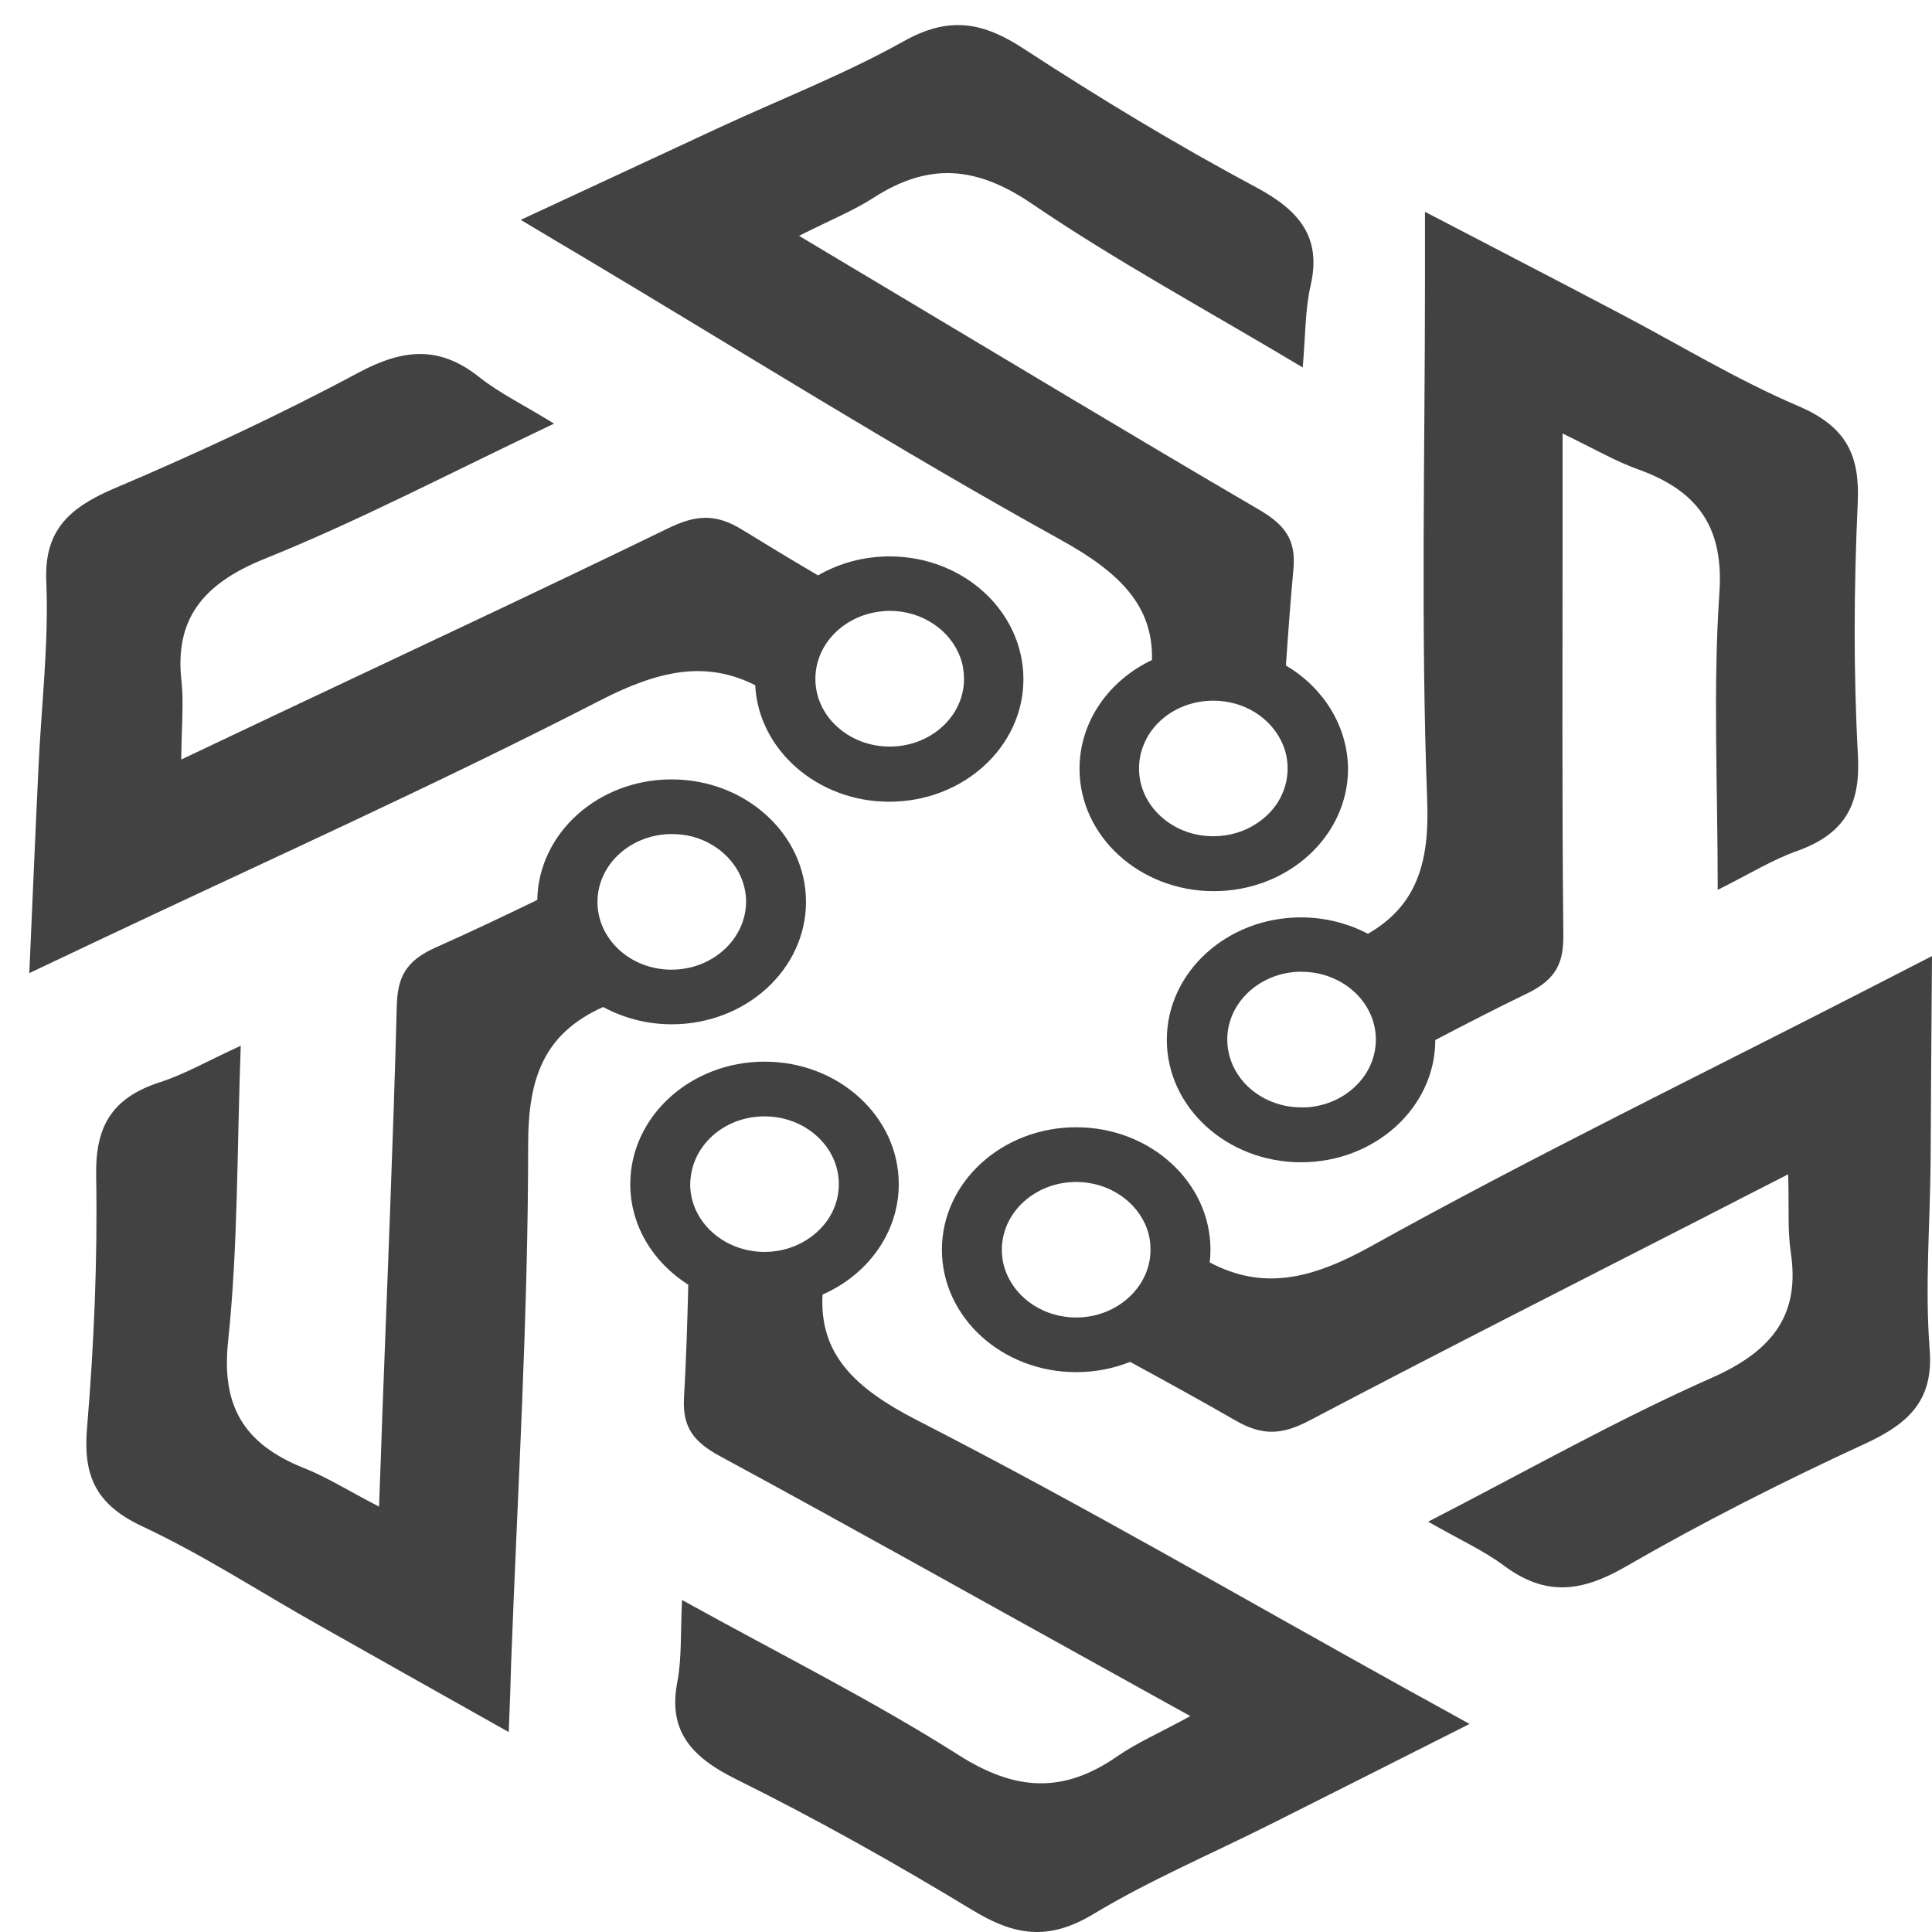
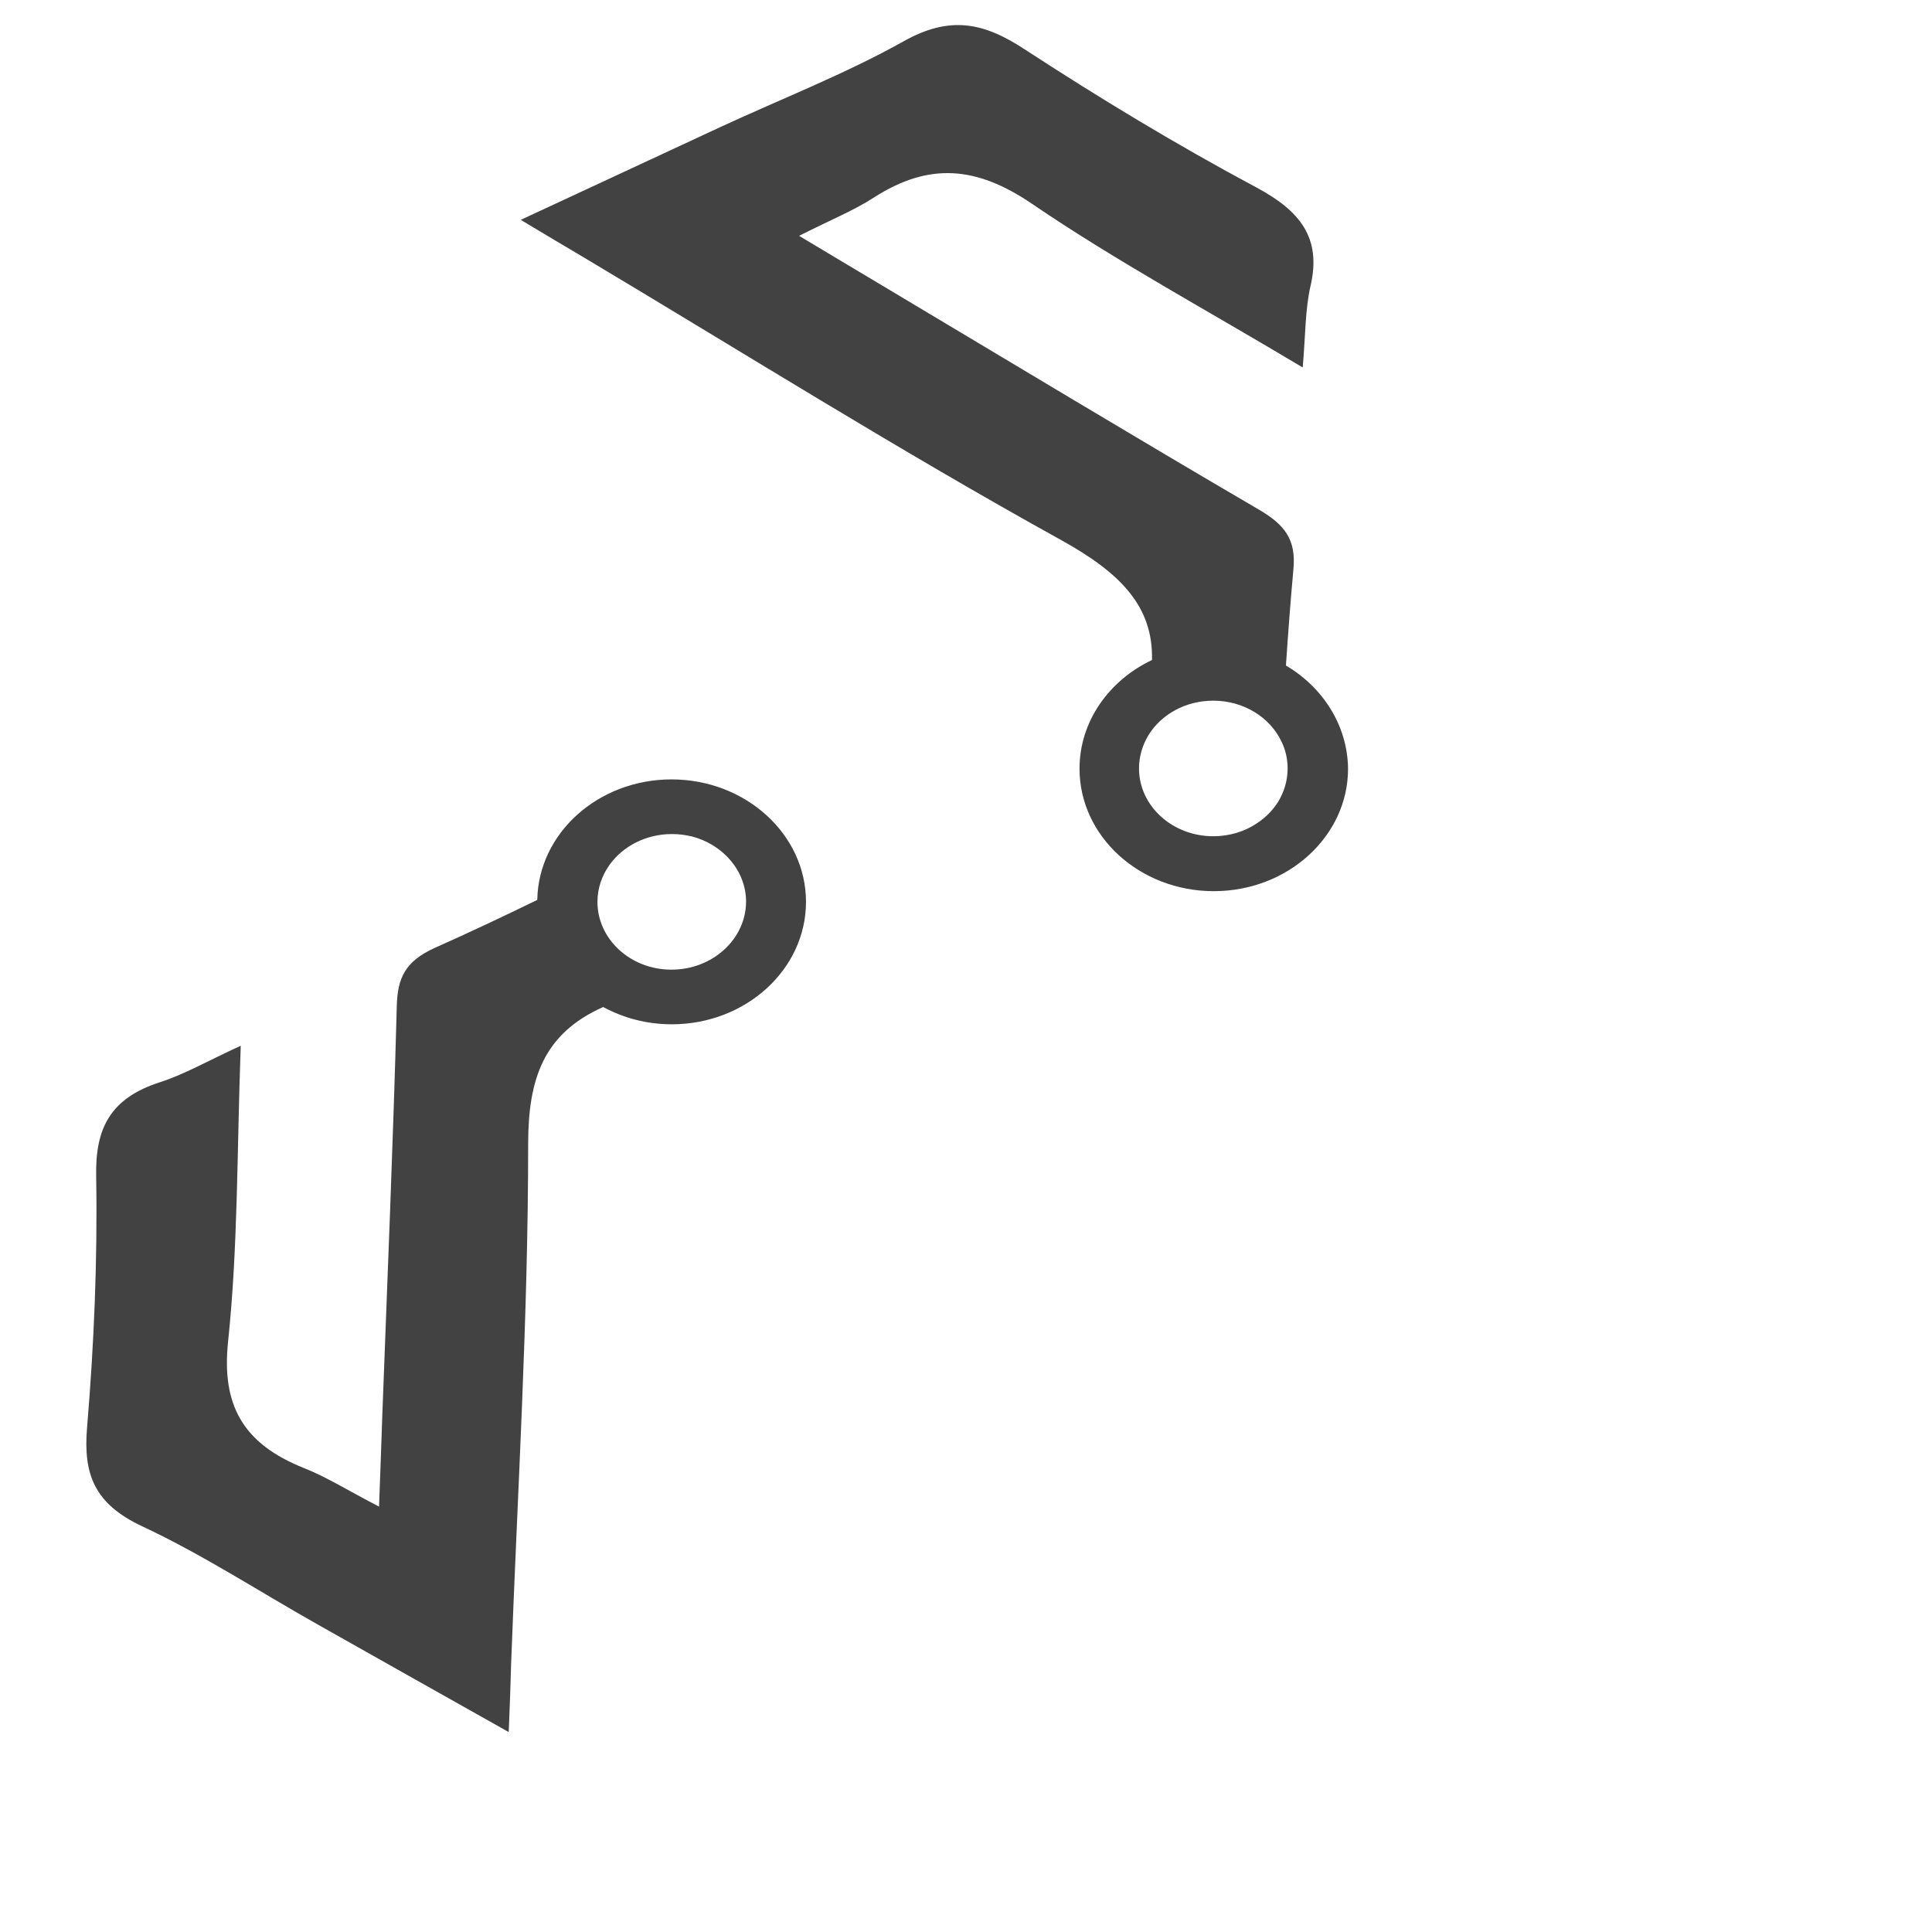
<svg xmlns="http://www.w3.org/2000/svg" width="120px" height="120px" viewBox="0 0 120 120" version="1.1">
  <g id="surface1">
    <path style=" stroke:none;fill-rule:nonzero;fill:rgb(25.882%,25.882%,25.882%);fill-opacity:1;" d="M 41.711 48.41 C 37.152 48.41 33.445 51.75 33.371 55.895 C 31.227 56.938 29.129 57.93 26.996 58.879 C 25.168 59.711 24.691 60.742 24.645 62.48 C 24.422 70.914 24.066 79.348 23.75 87.781 C 23.691 89.504 23.633 91.23 23.543 93.578 C 21.578 92.562 20.297 91.746 18.898 91.191 C 15.055 89.668 13.762 87.238 14.164 83.352 C 14.789 77.434 14.715 71.457 14.953 64.953 C 12.91 65.887 11.484 66.719 9.934 67.219 C 6.82 68.223 5.914 70.113 5.973 73.059 C 6.062 78.273 5.84 83.504 5.406 88.691 C 5.168 91.57 5.855 93.418 8.863 94.816 C 12.629 96.582 16.113 98.863 19.73 100.898 C 23.5 103.031 27.281 105.152 31.598 107.582 C 31.672 105.723 31.719 104.527 31.746 103.344 C 32.148 92.59 32.805 81.82 32.805 71.062 C 32.805 67.004 33.758 64.203 37.465 62.547 C 38.715 63.227 40.176 63.621 41.723 63.621 C 46.324 63.621 50.062 60.211 50.062 56.016 C 50.062 51.82 46.309 48.41 41.711 48.41 Z M 41.711 60.227 C 41.68 60.227 41.664 60.227 41.648 60.227 C 39.133 60.199 37.109 58.324 37.109 56.016 C 37.109 55.16 37.391 54.371 37.867 53.707 C 38.688 52.566 40.117 51.805 41.723 51.805 L 41.738 51.805 C 42.172 51.805 42.574 51.859 42.977 51.953 C 44.91 52.457 46.34 54.086 46.34 56.016 C 46.324 58.336 44.254 60.227 41.711 60.227 Z M 41.711 60.227 " />
-     <path style=" stroke:none;fill-rule:nonzero;fill:rgb(25.882%,25.882%,25.882%);fill-opacity:1;" d="M 55.258 34.559 C 53.621 34.559 52.102 34.992 50.809 35.738 C 49.215 34.801 47.664 33.867 46.117 32.914 C 44.434 31.867 43.199 31.992 41.516 32.805 C 33.355 36.773 25.121 40.613 16.902 44.5 C 15.219 45.301 13.551 46.09 11.258 47.176 C 11.273 45.109 11.422 43.699 11.273 42.312 C 10.844 38.523 12.523 36.281 16.441 34.707 C 22.398 32.305 28.07 29.316 34.414 26.312 C 32.523 25.145 31.031 24.426 29.781 23.434 C 27.297 21.453 25.047 21.656 22.262 23.148 C 17.336 25.785 12.227 28.16 7.047 30.359 C 4.188 31.582 2.742 33.035 2.875 36.105 C 3.039 39.977 2.562 43.848 2.387 47.73 C 2.191 51.777 2.027 55.824 1.82 60.441 C 3.621 59.586 4.781 59.043 5.945 58.488 C 16.41 53.531 27.027 48.777 37.301 43.492 C 40.875 41.66 43.809 40.996 46.906 42.559 C 47.113 46.578 50.777 49.797 55.23 49.797 C 59.832 49.797 63.566 46.387 63.566 42.191 C 63.566 37.992 59.859 34.559 55.258 34.559 Z M 59.859 42.543 C 59.652 44.688 57.672 46.371 55.258 46.371 C 54.023 46.371 52.891 45.926 52.059 45.191 C 51.18 44.43 50.645 43.344 50.645 42.164 C 50.645 40.016 52.402 38.25 54.68 37.98 C 54.871 37.953 55.066 37.941 55.258 37.941 C 57.301 37.941 59.043 39.16 59.652 40.848 C 59.801 41.254 59.875 41.703 59.875 42.148 C 59.875 42.285 59.875 42.422 59.859 42.543 Z M 59.859 42.543 " />
-     <path style=" stroke:none;fill-rule:nonzero;fill:rgb(25.882%,25.882%,25.882%);fill-opacity:1;" d="M 87.273 104.867 C 77.176 99.27 67.23 93.473 56.941 88.203 C 53.086 86.219 50.883 84.113 51.09 80.406 C 53.891 79.184 55.824 76.562 55.824 73.547 C 55.824 69.352 52.09 65.941 47.488 65.941 C 42.887 65.941 39.148 69.352 39.148 73.547 C 39.148 76.141 40.578 78.422 42.75 79.797 C 42.691 82.199 42.617 84.523 42.484 86.832 C 42.379 88.691 43.125 89.586 44.762 90.469 C 52.715 94.773 60.59 99.203 68.496 103.574 C 70.105 104.473 71.727 105.367 73.934 106.59 C 71.996 107.648 70.582 108.262 69.375 109.102 C 66.039 111.41 63.078 111.25 59.562 109.023 C 54.219 105.625 48.469 102.762 42.363 99.379 C 42.262 101.457 42.352 103.004 42.066 104.484 C 41.5 107.445 42.855 109.09 45.699 110.5 C 50.719 112.988 55.602 115.73 60.367 118.621 C 63.004 120.227 65.102 120.578 67.918 118.883 C 71.461 116.75 75.348 115.105 79.07 113.23 C 82.953 111.277 86.84 109.32 91.277 107.078 C 89.508 106.102 88.391 105.477 87.273 104.867 Z M 47.488 77.758 C 45 77.758 42.961 75.953 42.871 73.699 C 42.871 73.645 42.871 73.602 42.871 73.547 C 42.871 73.453 42.871 73.371 42.887 73.277 L 42.887 73.25 C 42.961 72.352 43.332 71.539 43.914 70.887 C 44.762 69.938 46.043 69.34 47.488 69.34 C 50.031 69.34 52.102 71.227 52.102 73.547 C 52.102 74.555 51.715 75.492 51.059 76.211 C 50.195 77.16 48.918 77.758 47.488 77.758 Z M 47.488 77.758 " />
-     <path style=" stroke:none;fill-rule:nonzero;fill:rgb(25.882%,25.882%,25.882%);fill-opacity:1;" d="M 120 59.383 C 118.23 60.293 117.082 60.879 115.953 61.461 C 105.664 66.746 95.238 71.809 85.16 77.406 C 81.496 79.441 78.473 80.176 75.137 78.41 C 75.168 78.152 75.184 77.895 75.184 77.621 C 75.184 73.426 71.445 70.016 66.844 70.016 C 62.242 70.016 58.504 73.426 58.504 77.621 C 58.504 81.82 62.242 85.227 66.844 85.227 C 68.035 85.227 69.168 84.996 70.195 84.59 C 72.441 85.812 74.617 87.008 76.762 88.242 C 78.488 89.234 79.711 89.086 81.363 88.215 C 89.371 84.004 97.457 79.902 105.527 75.777 C 107.18 74.934 108.82 74.078 111.066 72.938 C 111.129 75 111.023 76.414 111.23 77.801 C 111.797 81.574 110.203 83.855 106.348 85.566 C 100.48 88.16 94.926 91.312 88.703 94.516 C 90.637 95.617 92.156 96.309 93.438 97.262 C 96 99.16 98.23 98.891 100.957 97.316 C 105.781 94.531 110.801 91.992 115.906 89.641 C 118.723 88.34 120.105 86.832 119.852 83.773 C 119.555 79.918 119.883 76.02 119.914 72.137 C 119.941 68.047 119.957 64 120 59.383 Z M 66.844 81.832 C 64.879 81.832 63.195 80.707 62.527 79.117 C 62.332 78.656 62.227 78.152 62.227 77.621 C 62.227 75.301 64.297 73.414 66.844 73.414 C 68.883 73.414 70.625 74.633 71.238 76.305 C 71.387 76.711 71.461 77.16 71.461 77.621 C 71.461 79.945 69.375 81.832 66.844 81.832 Z M 66.844 81.832 " />
-     <path style=" stroke:none;fill-rule:nonzero;fill:rgb(25.882%,25.882%,25.882%);fill-opacity:1;" d="M 115.398 46.891 C 115.117 41.688 115.148 36.461 115.387 31.242 C 115.52 28.363 114.762 26.531 111.707 25.227 C 107.867 23.586 104.309 21.41 100.613 19.469 C 96.773 17.445 92.902 15.449 88.508 13.156 C 88.508 15.016 88.508 16.211 88.508 17.406 C 88.508 28.176 88.242 38.945 88.645 49.699 C 88.793 53.504 88.047 56.219 84.965 58 C 83.746 57.359 82.316 56.98 80.812 56.98 C 76.211 56.98 72.473 60.387 72.473 64.586 C 72.473 68.781 76.211 72.191 80.812 72.191 C 85.41 72.191 89.148 68.781 89.148 64.598 C 91.07 63.594 92.961 62.617 94.883 61.691 C 96.684 60.809 97.129 59.766 97.102 58.027 C 97.012 49.59 97.055 41.156 97.055 32.723 L 97.055 26.926 C 99.051 27.891 100.363 28.664 101.777 29.164 C 105.664 30.566 107.062 32.957 106.793 36.852 C 106.391 42.789 106.691 48.75 106.691 55.27 C 108.684 54.277 110.086 53.395 111.633 52.852 C 114.73 51.738 115.562 49.824 115.398 46.891 Z M 84.609 67.004 C 83.848 67.98 82.656 68.645 81.289 68.77 C 81.137 68.781 80.988 68.781 80.84 68.781 C 80.262 68.781 79.707 68.688 79.203 68.508 C 77.461 67.914 76.227 66.363 76.227 64.57 C 76.227 62.316 78.176 60.469 80.617 60.359 C 80.691 60.359 80.766 60.359 80.84 60.359 C 83.387 60.359 85.457 62.25 85.457 64.57 C 85.457 65.48 85.145 66.324 84.609 67.004 Z M 84.609 67.004 " />
    <path style=" stroke:none;fill-rule:nonzero;fill:rgb(25.882%,25.882%,25.882%);fill-opacity:1;" d="M 79.871 41.336 C 80.008 39.312 80.156 37.328 80.336 35.359 C 80.512 33.512 79.797 32.59 78.191 31.652 C 70.402 27.102 62.691 22.445 54.945 17.824 C 53.367 16.875 51.773 15.938 49.633 14.648 C 51.613 13.645 53.039 13.074 54.277 12.27 C 57.703 10.07 60.648 10.316 64.09 12.652 C 69.316 16.211 74.945 19.25 80.914 22.824 C 81.094 20.746 81.062 19.211 81.406 17.73 C 82.078 14.785 80.781 13.102 77.996 11.621 C 73.066 8.984 68.289 6.094 63.641 3.062 C 61.082 1.379 58.98 0.957 56.109 2.574 C 52.488 4.598 48.543 6.133 44.762 7.883 C 40.801 9.719 36.855 11.566 32.344 13.656 C 34.043 14.676 35.145 15.328 36.246 15.98 C 46.117 21.871 55.855 27.984 65.949 33.566 C 69.539 35.562 71.637 37.625 71.551 40.996 C 68.883 42.258 67.051 44.812 67.051 47.746 C 67.051 51.941 70.789 55.352 75.391 55.352 C 79.992 55.352 83.73 51.941 83.73 47.746 C 83.699 45.055 82.164 42.691 79.871 41.336 Z M 79.383 49.809 C 79.055 50.324 78.621 50.773 78.086 51.125 C 77.328 51.641 76.375 51.941 75.359 51.941 C 72.816 51.941 70.746 50.055 70.746 47.73 C 70.746 46.969 70.969 46.266 71.34 45.652 C 72.129 44.375 73.633 43.52 75.359 43.52 C 77.25 43.52 78.875 44.555 79.59 46.047 C 79.844 46.562 79.977 47.133 79.977 47.73 C 79.977 48.492 79.754 49.199 79.383 49.809 Z M 79.383 49.809 " />
  </g>
</svg>